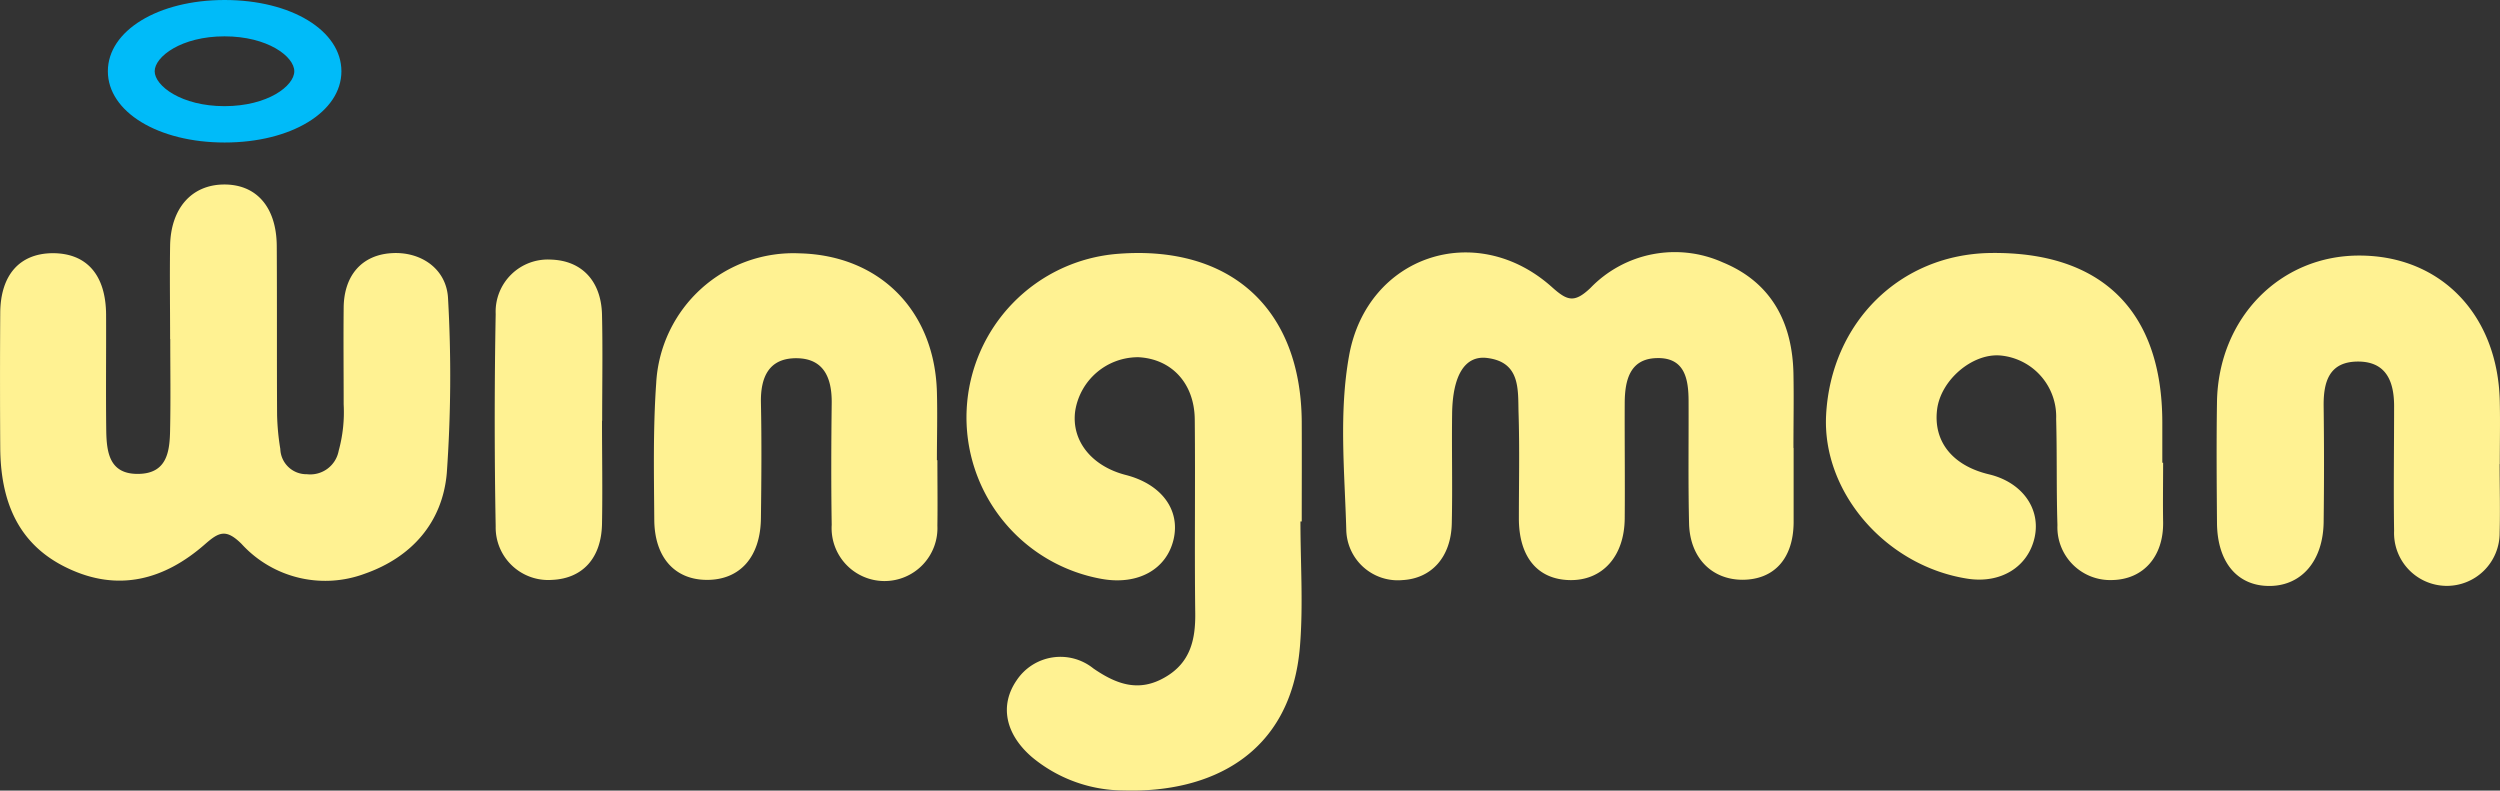
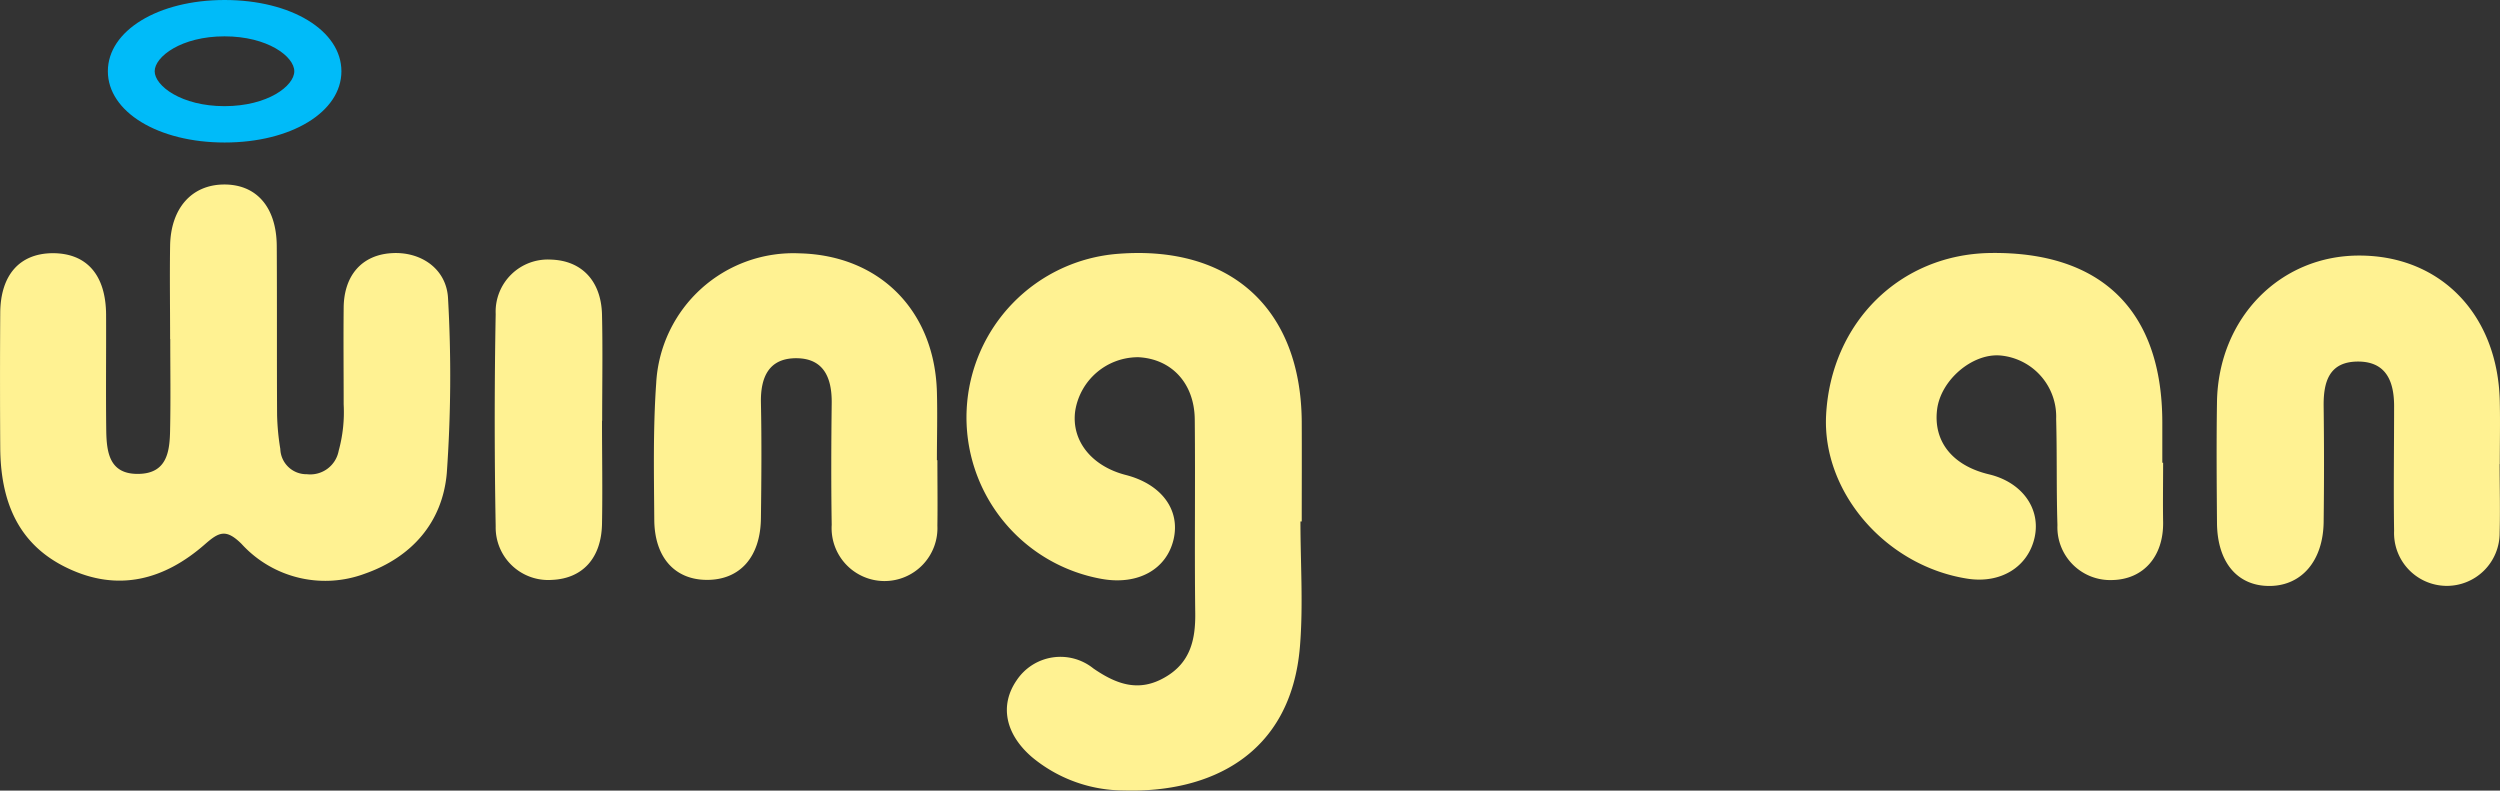
<svg xmlns="http://www.w3.org/2000/svg" width="222.032" height="70.213" viewBox="0 0 222.032 70.213">
  <rect x="0" y="0" width="222.032" height="70.213" fill="#333333" stroke="none" />
  <g id="Group_1" data-name="Group 1" transform="translate(-0.005)">
    <path id="Path_1" data-name="Path 1" d="M15.113,25.2c0-2.772-.043-5.543,0-8.329.071-3.286,1.9-5.343,4.7-5.4,2.943-.057,4.757,1.986,4.772,5.486.029,4.986,0,9.986.029,14.986a21.312,21.312,0,0,0,.286,3.014A2.318,2.318,0,0,0,27.256,37.2a2.568,2.568,0,0,0,2.829-2.086A12.957,12.957,0,0,0,30.527,31c0-2.872-.029-5.729,0-8.6s1.629-4.657,4.214-4.829c2.629-.186,4.943,1.386,5.057,4.043a122.189,122.189,0,0,1-.114,15.515c-.386,4.329-3.086,7.443-7.3,8.915a10.058,10.058,0,0,1-10.929-2.657c-1.386-1.371-2.014-1.043-3.243.029-3.614,3.172-7.729,4.286-12.257,2.1C1.512,43.385.055,39.471.026,34.828,0,30.857,0,26.871.026,22.9c.014-3.386,1.714-5.3,4.629-5.329C7.7,17.556,9.412,19.5,9.427,23.042c.014,3.429-.029,6.843.014,10.272.029,1.929.271,3.9,2.857,3.857,2.557-.029,2.786-2.014,2.814-3.929.057-2.686.014-5.357.014-8.043" transform="translate(0 4.916)" fill="#fff292" />
    <path id="Path_2" data-name="Path 2" d="M40.289,30.455c0,3.057.057,6.1,0,9.157s-1.743,4.857-4.443,4.972a4.666,4.666,0,0,1-5-4.757q-.171-9.429,0-18.858a4.635,4.635,0,0,1,4.929-4.829c2.7.086,4.443,1.886,4.514,4.886.071,3.143.014,6.286.014,9.429" transform="translate(13.182 6.917)" fill="#fff292" />
    <path id="Path_3" data-name="Path 3" d="M89.753,39.574c0,3.7.257,7.414-.043,11.086-.786,9.686-8.057,13.029-15.629,12.8A12.8,12.8,0,0,1,65.91,60.5c-2.343-2.014-2.914-4.572-1.357-6.829a4.668,4.668,0,0,1,6.814-1.043c2.057,1.414,4.057,2.143,6.4.757,2.2-1.286,2.672-3.3,2.643-5.672-.071-5.729.014-11.472-.043-17.2-.029-3.214-2.057-5.372-4.986-5.529a5.648,5.648,0,0,0-5.629,4.757c-.371,2.629,1.429,4.914,4.486,5.7,3.172.814,4.872,3.1,4.243,5.743s-3.143,4.043-6.314,3.5A14.571,14.571,0,0,1,73.553,15.8c10.029-.786,16.243,4.9,16.315,14.9.014,2.957,0,5.914,0,8.872h-.129Z" transform="translate(25.748 6.742)" fill="#fff292" />
-     <path id="Path_4" data-name="Path 4" d="M123.513,33.053V39.7c-.029,3.172-1.714,5.057-4.529,5.072-2.743,0-4.686-1.957-4.757-5-.086-3.6-.029-7.214-.043-10.815,0-1.986-.314-3.943-2.829-3.872-2.4.057-2.829,1.986-2.843,3.972-.014,3.429.029,6.843,0,10.272-.029,3.372-1.986,5.529-4.886,5.472-2.843-.057-4.5-2.043-4.514-5.429,0-3.143.071-6.286-.029-9.429-.057-2.071.186-4.514-2.814-4.872-1.957-.229-3.043,1.557-3.086,4.957-.043,3.243.043,6.472-.029,9.715-.057,3-1.786,4.914-4.372,5.057a4.578,4.578,0,0,1-5-4.486c-.143-5.157-.671-10.372.257-15.486,1.614-8.843,11.286-12.072,18.015-6.043,1.343,1.2,1.971,1.443,3.414.071a10.409,10.409,0,0,1,11.757-2.271c4.3,1.771,6.172,5.314,6.272,9.857.043,2.214,0,4.429,0,6.643" transform="translate(35.789 6.719)" fill="#fff292" />
    <path id="Path_5" data-name="Path 5" d="M143.465,34.374c0,1.757-.029,3.514,0,5.257.043,3.029-1.729,5.086-4.514,5.143a4.69,4.69,0,0,1-4.872-4.886c-.1-3.143-.029-6.286-.114-9.429a5.45,5.45,0,0,0-4.972-5.629c-2.486-.2-5.272,2.186-5.6,4.786-.357,2.843,1.357,5,4.614,5.772,2.929.7,4.614,3.043,4.043,5.614-.586,2.614-3,4.1-5.929,3.657-7.272-1.114-12.957-7.686-12.586-14.558.443-8.214,6.572-14.258,14.586-14.372,9.886-.143,15.258,5.143,15.272,15.029v3.6h.071Z" transform="translate(48.653 6.741)" fill="#fff292" />
    <path id="Path_6" data-name="Path 6" d="M162.941,34.4c0,2.029.057,4.072,0,6.1a4.688,4.688,0,1,1-9.372-.157c-.057-3.7,0-7.386,0-11.086,0-2.186-.7-3.957-3.2-3.957-2.572,0-3.086,1.8-3.057,3.986q.064,5.122,0,10.257c-.043,3.429-1.929,5.643-4.743,5.686-2.886.043-4.7-2.071-4.729-5.586-.029-3.6-.057-7.2,0-10.8.143-7.414,5.6-12.972,12.643-12.957,7.243,0,12.315,5.272,12.472,12.972.043,1.843,0,3.7,0,5.543h.014" transform="translate(59.063 6.811)" fill="#fff292" />
    <path id="Path_7" data-name="Path 7" d="M65.834,34.123c0,1.943.029,3.886,0,5.814a4.7,4.7,0,1,1-9.386-.071c-.057-3.6-.043-7.2,0-10.8.029-2.229-.686-3.986-3.129-4s-3.2,1.671-3.157,3.943c.071,3.414.043,6.829,0,10.243-.029,3.457-1.857,5.514-4.814,5.5-2.829-.014-4.629-1.986-4.657-5.314-.029-4.057-.114-8.129.171-12.172A12.2,12.2,0,0,1,53.591,15.751c7.1.171,11.986,5.072,12.2,12.286.057,2.029,0,4.057,0,6.086h.029Z" transform="translate(17.423 6.749)" fill="#fff292" />
    <path id="Path_8" data-name="Path 8" d="M17.082,12.657c-5.914,0-10.372-2.729-10.372-6.329S11.167,0,17.082,0,27.453,2.714,27.453,6.329,23,12.657,17.082,12.657m-.014-9.429c-3.843,0-6.2,1.814-6.2,3.1s2.357,3.1,6.2,3.1,6.2-1.8,6.2-3.1-2.357-3.1-6.2-3.1" transform="translate(2.874)" fill="#00bbf9" />
  </g>
</svg>